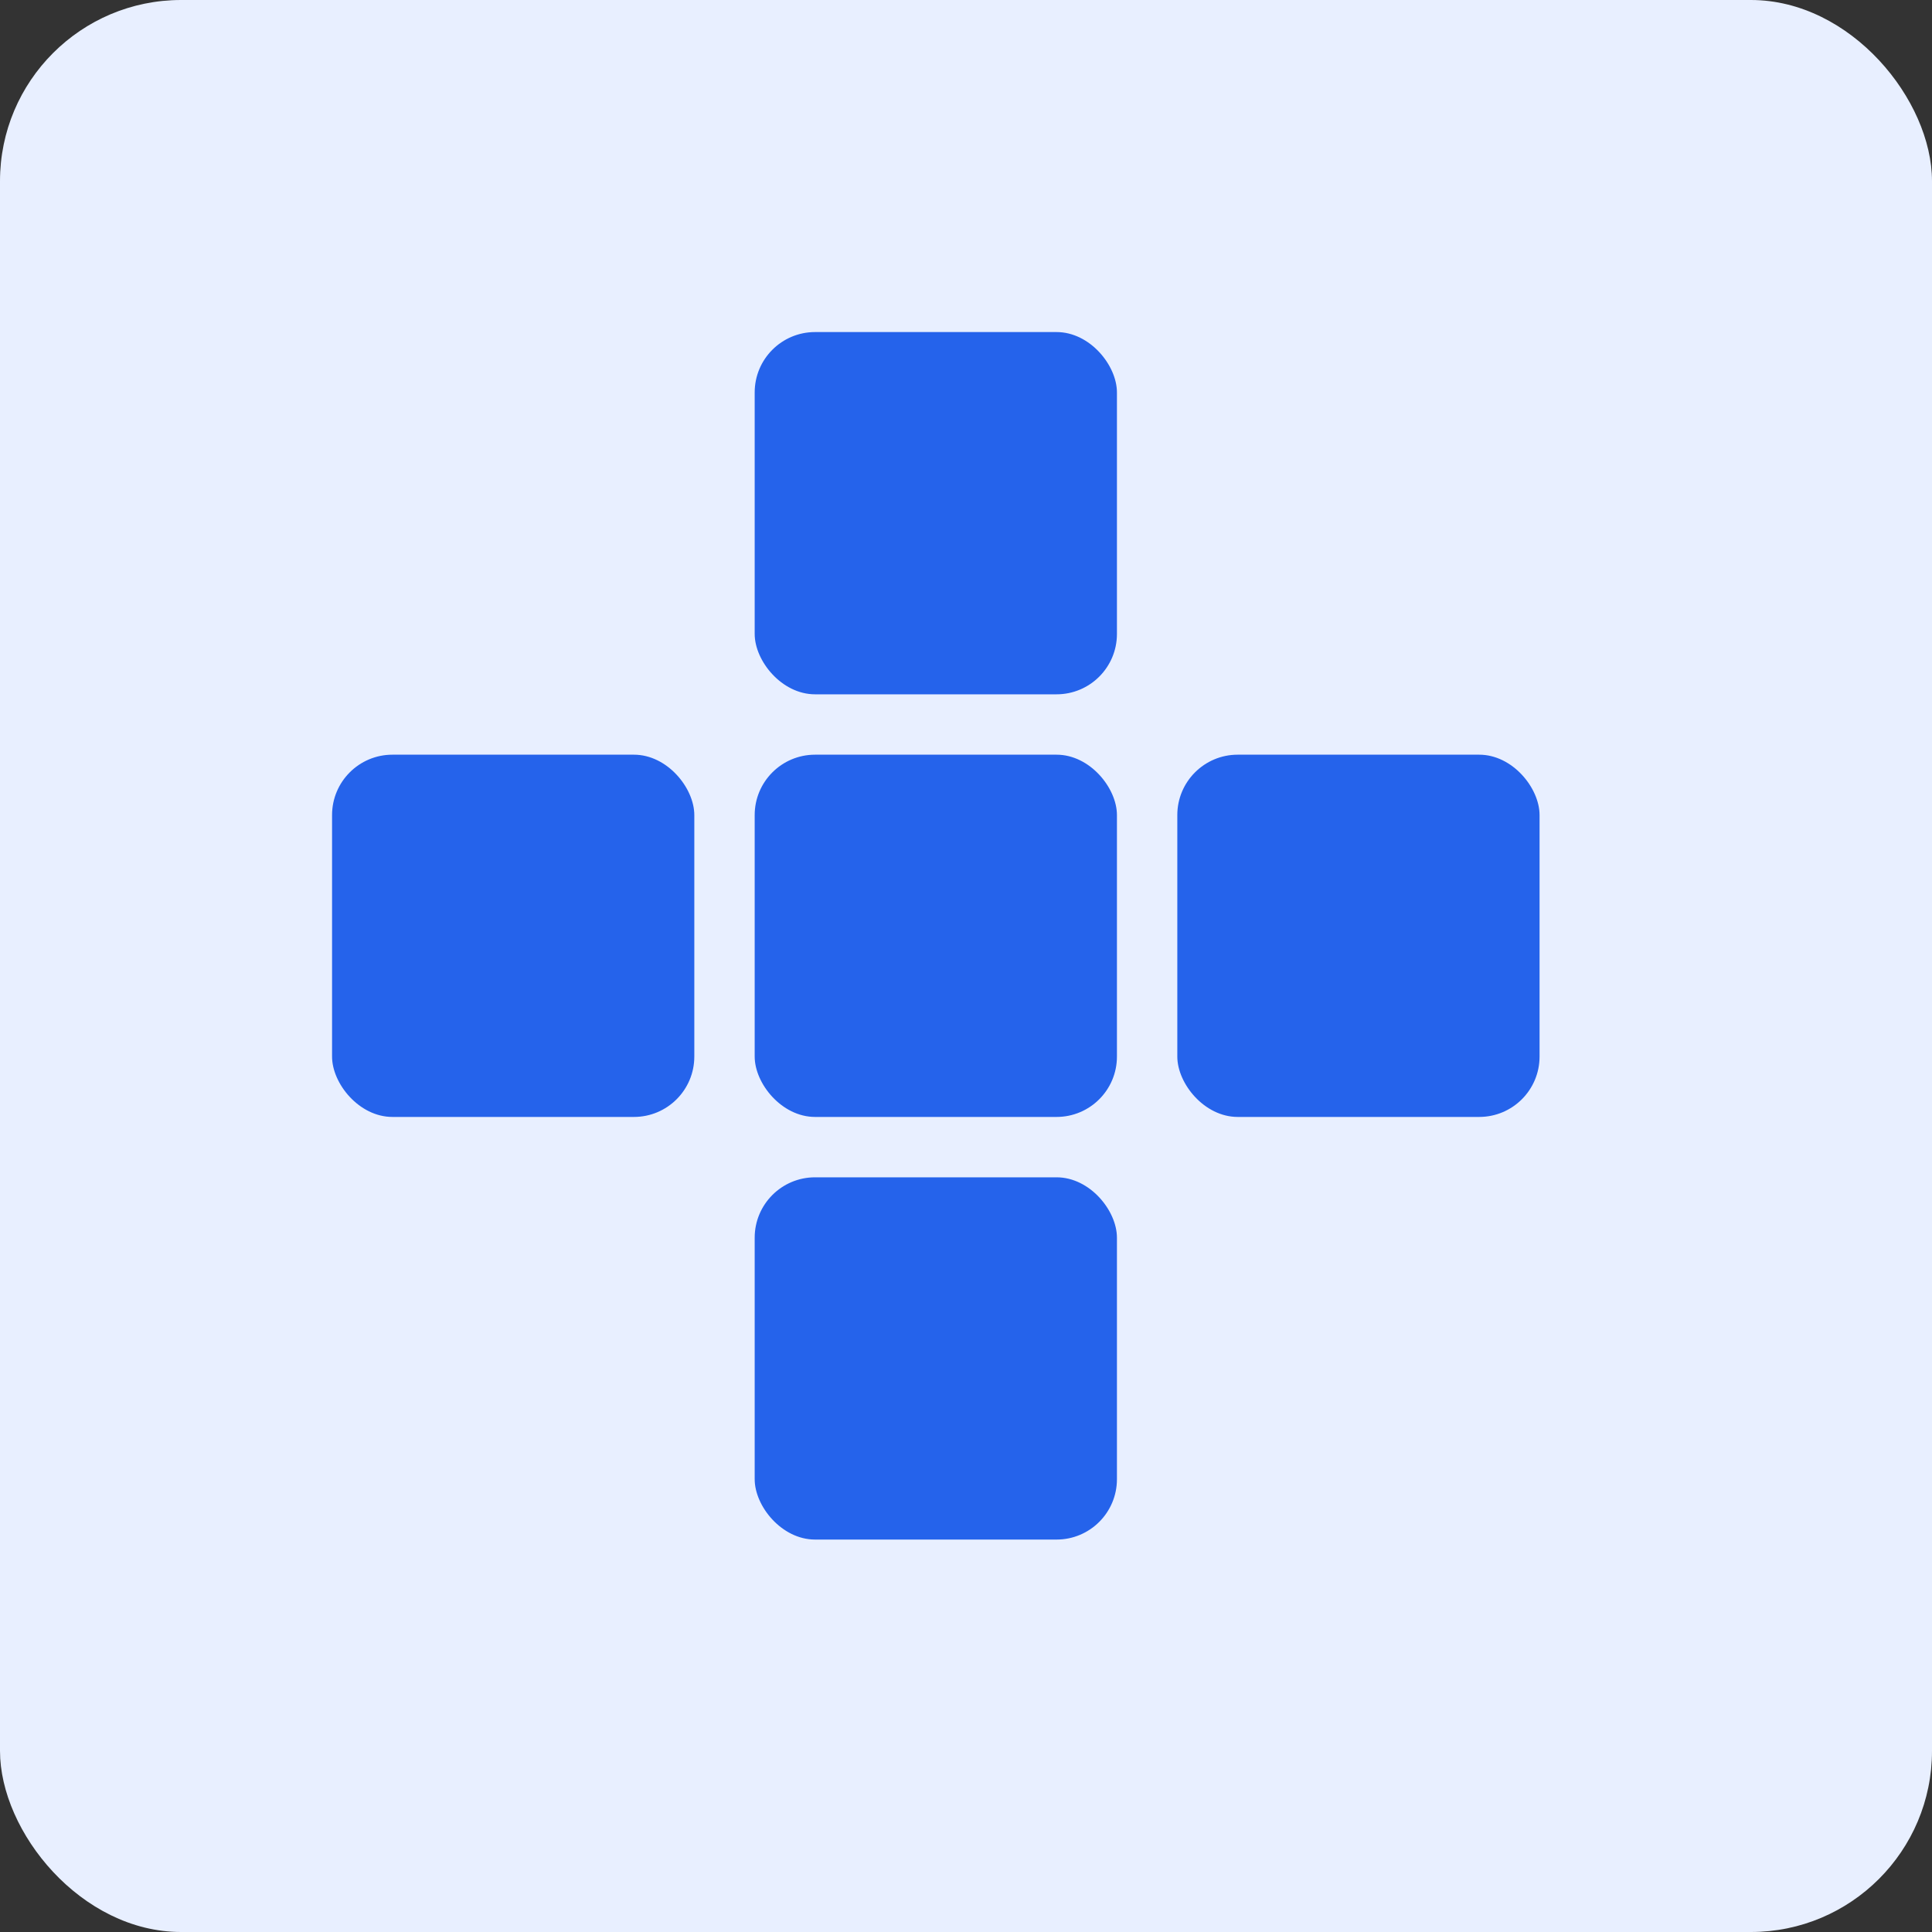
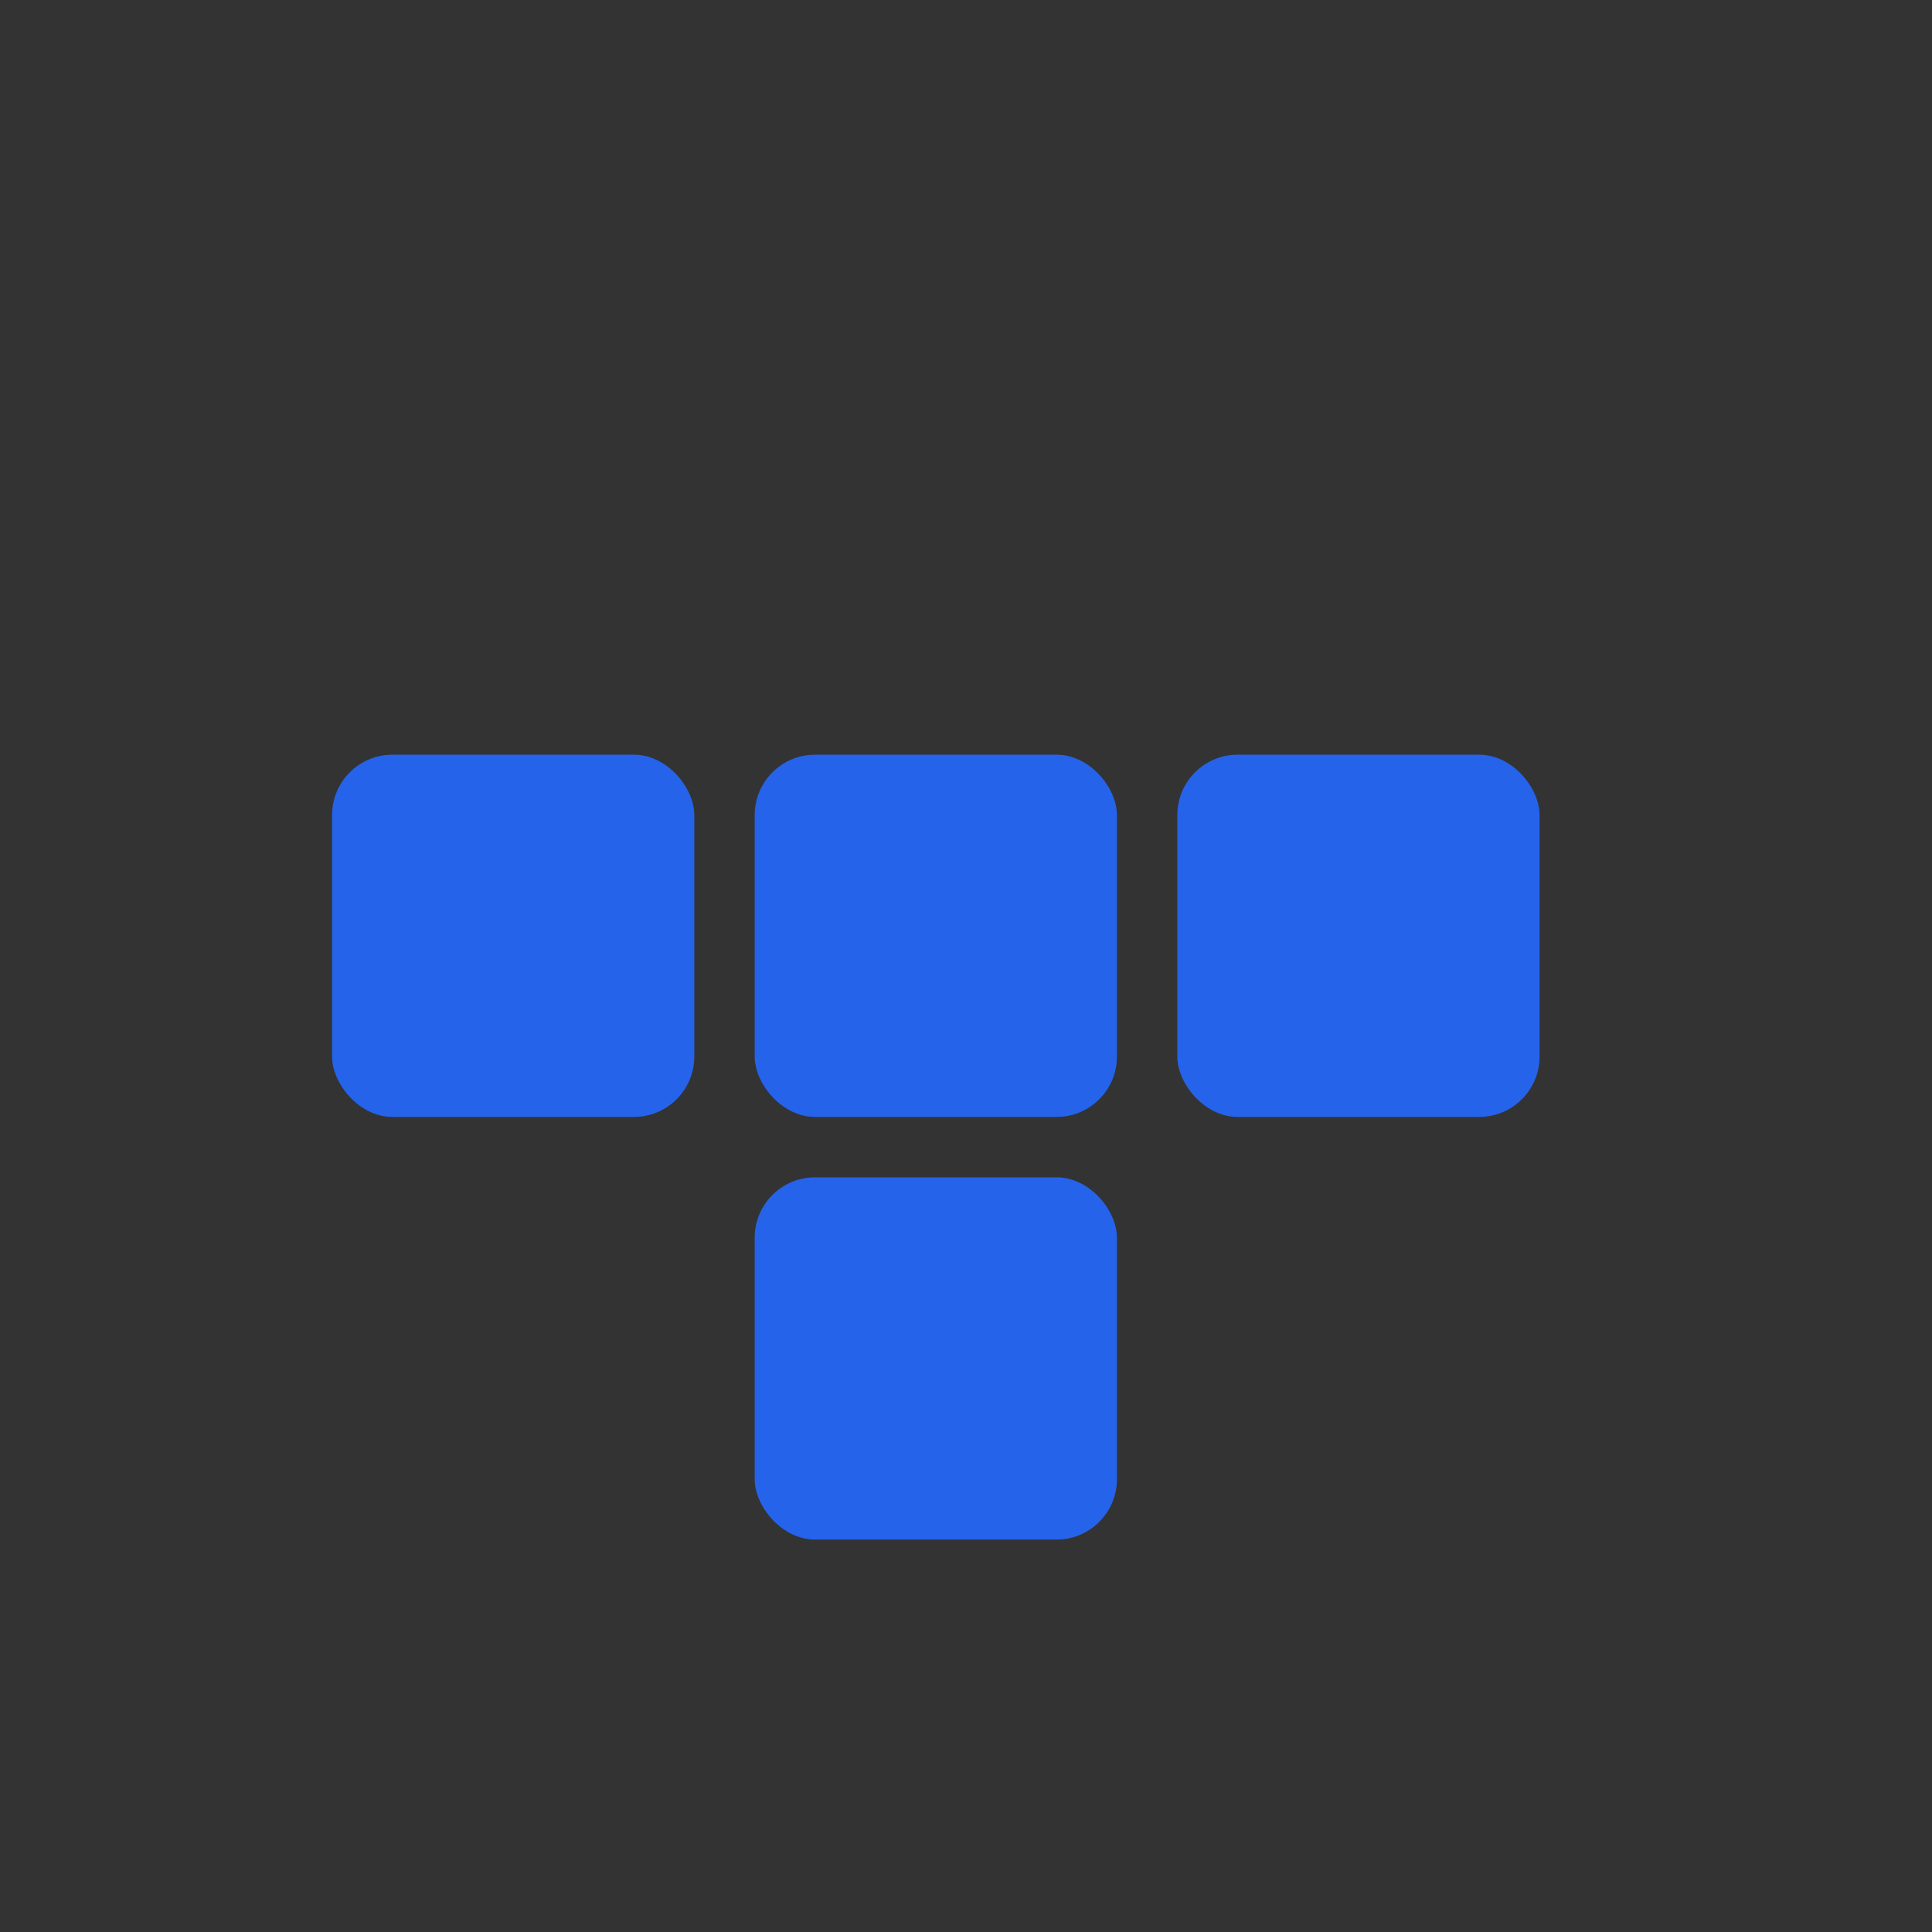
<svg xmlns="http://www.w3.org/2000/svg" width="256" height="256" viewBox="0 0 256 256" role="img" aria-label="Icône Tetris">
  <rect x="0" y="0" width="256" height="256" fill="#333333" stroke="none" />
-   <rect x="0" y="0" width="256" height="256" rx="24" ry="24" fill="#e8efff" />
-   <rect x="100" y="44" width="48" height="48" rx="8" fill="#2563eb" />
  <rect x="44" y="100" width="48" height="48" rx="8" fill="#2563eb" />
  <rect x="100" y="100" width="48" height="48" rx="8" fill="#2563eb" />
  <rect x="156" y="100" width="48" height="48" rx="8" fill="#2563eb" />
  <rect x="100" y="156" width="48" height="48" rx="8" fill="#2563eb" />
</svg>